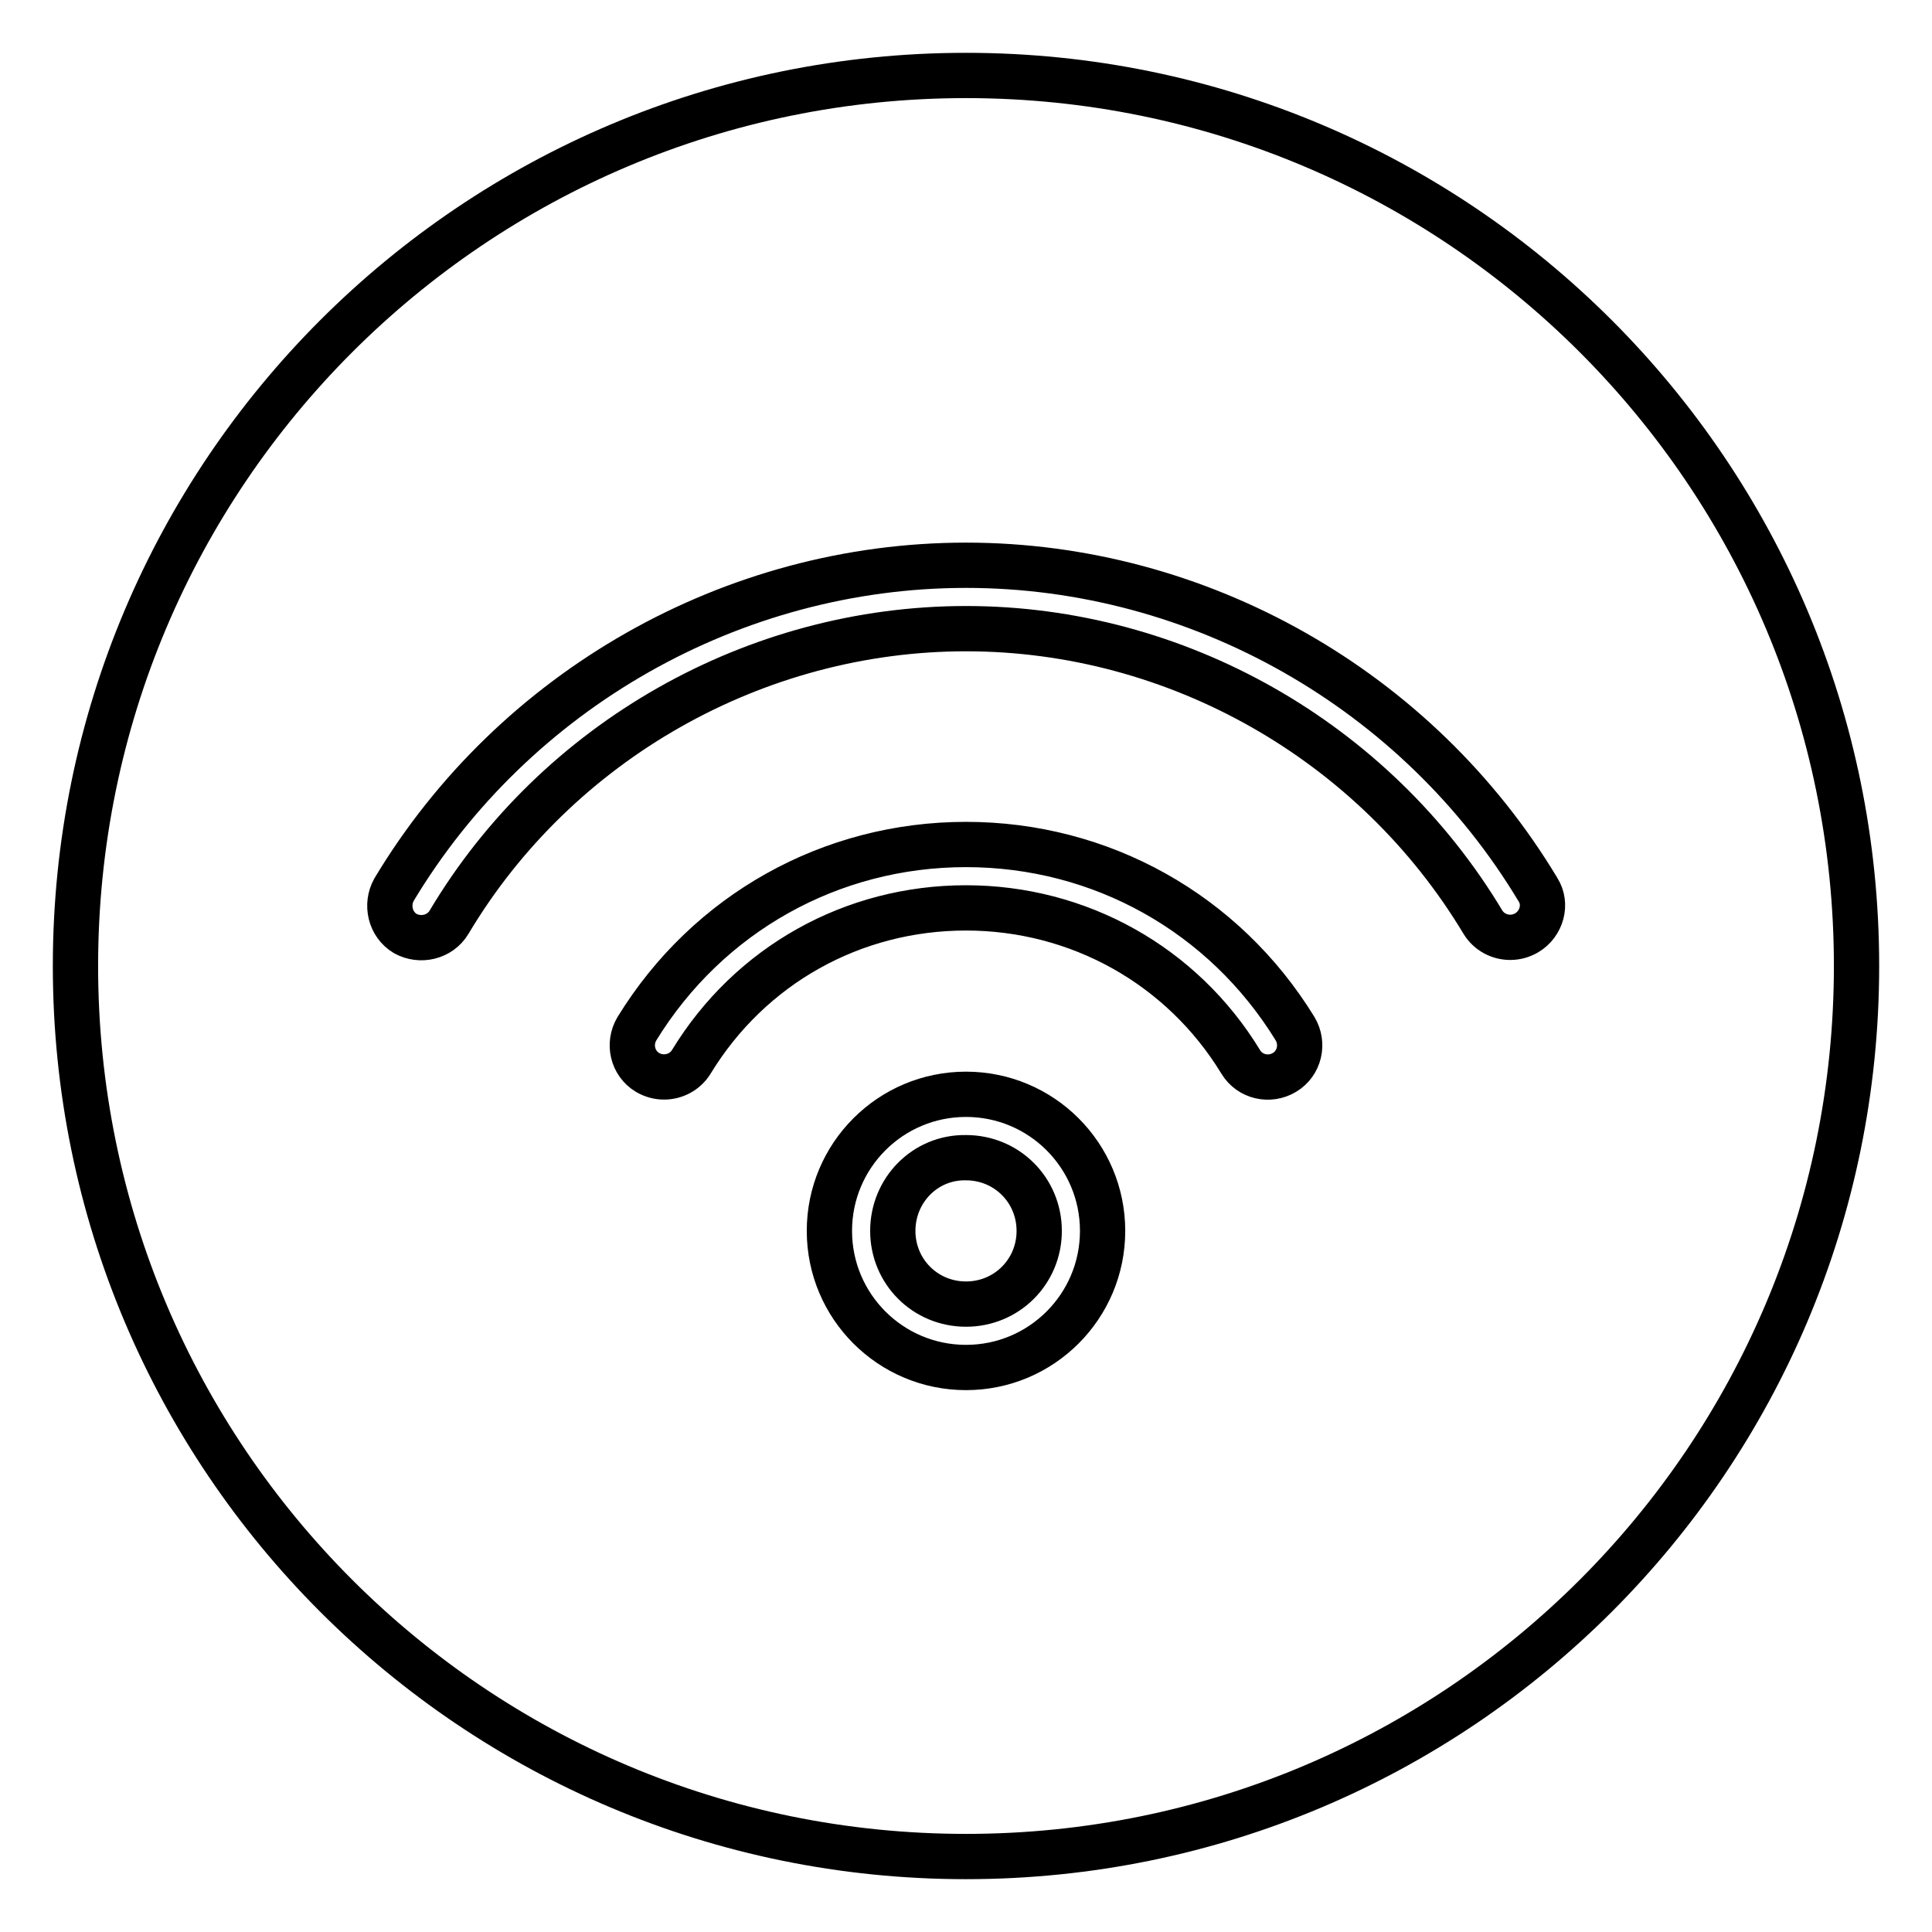
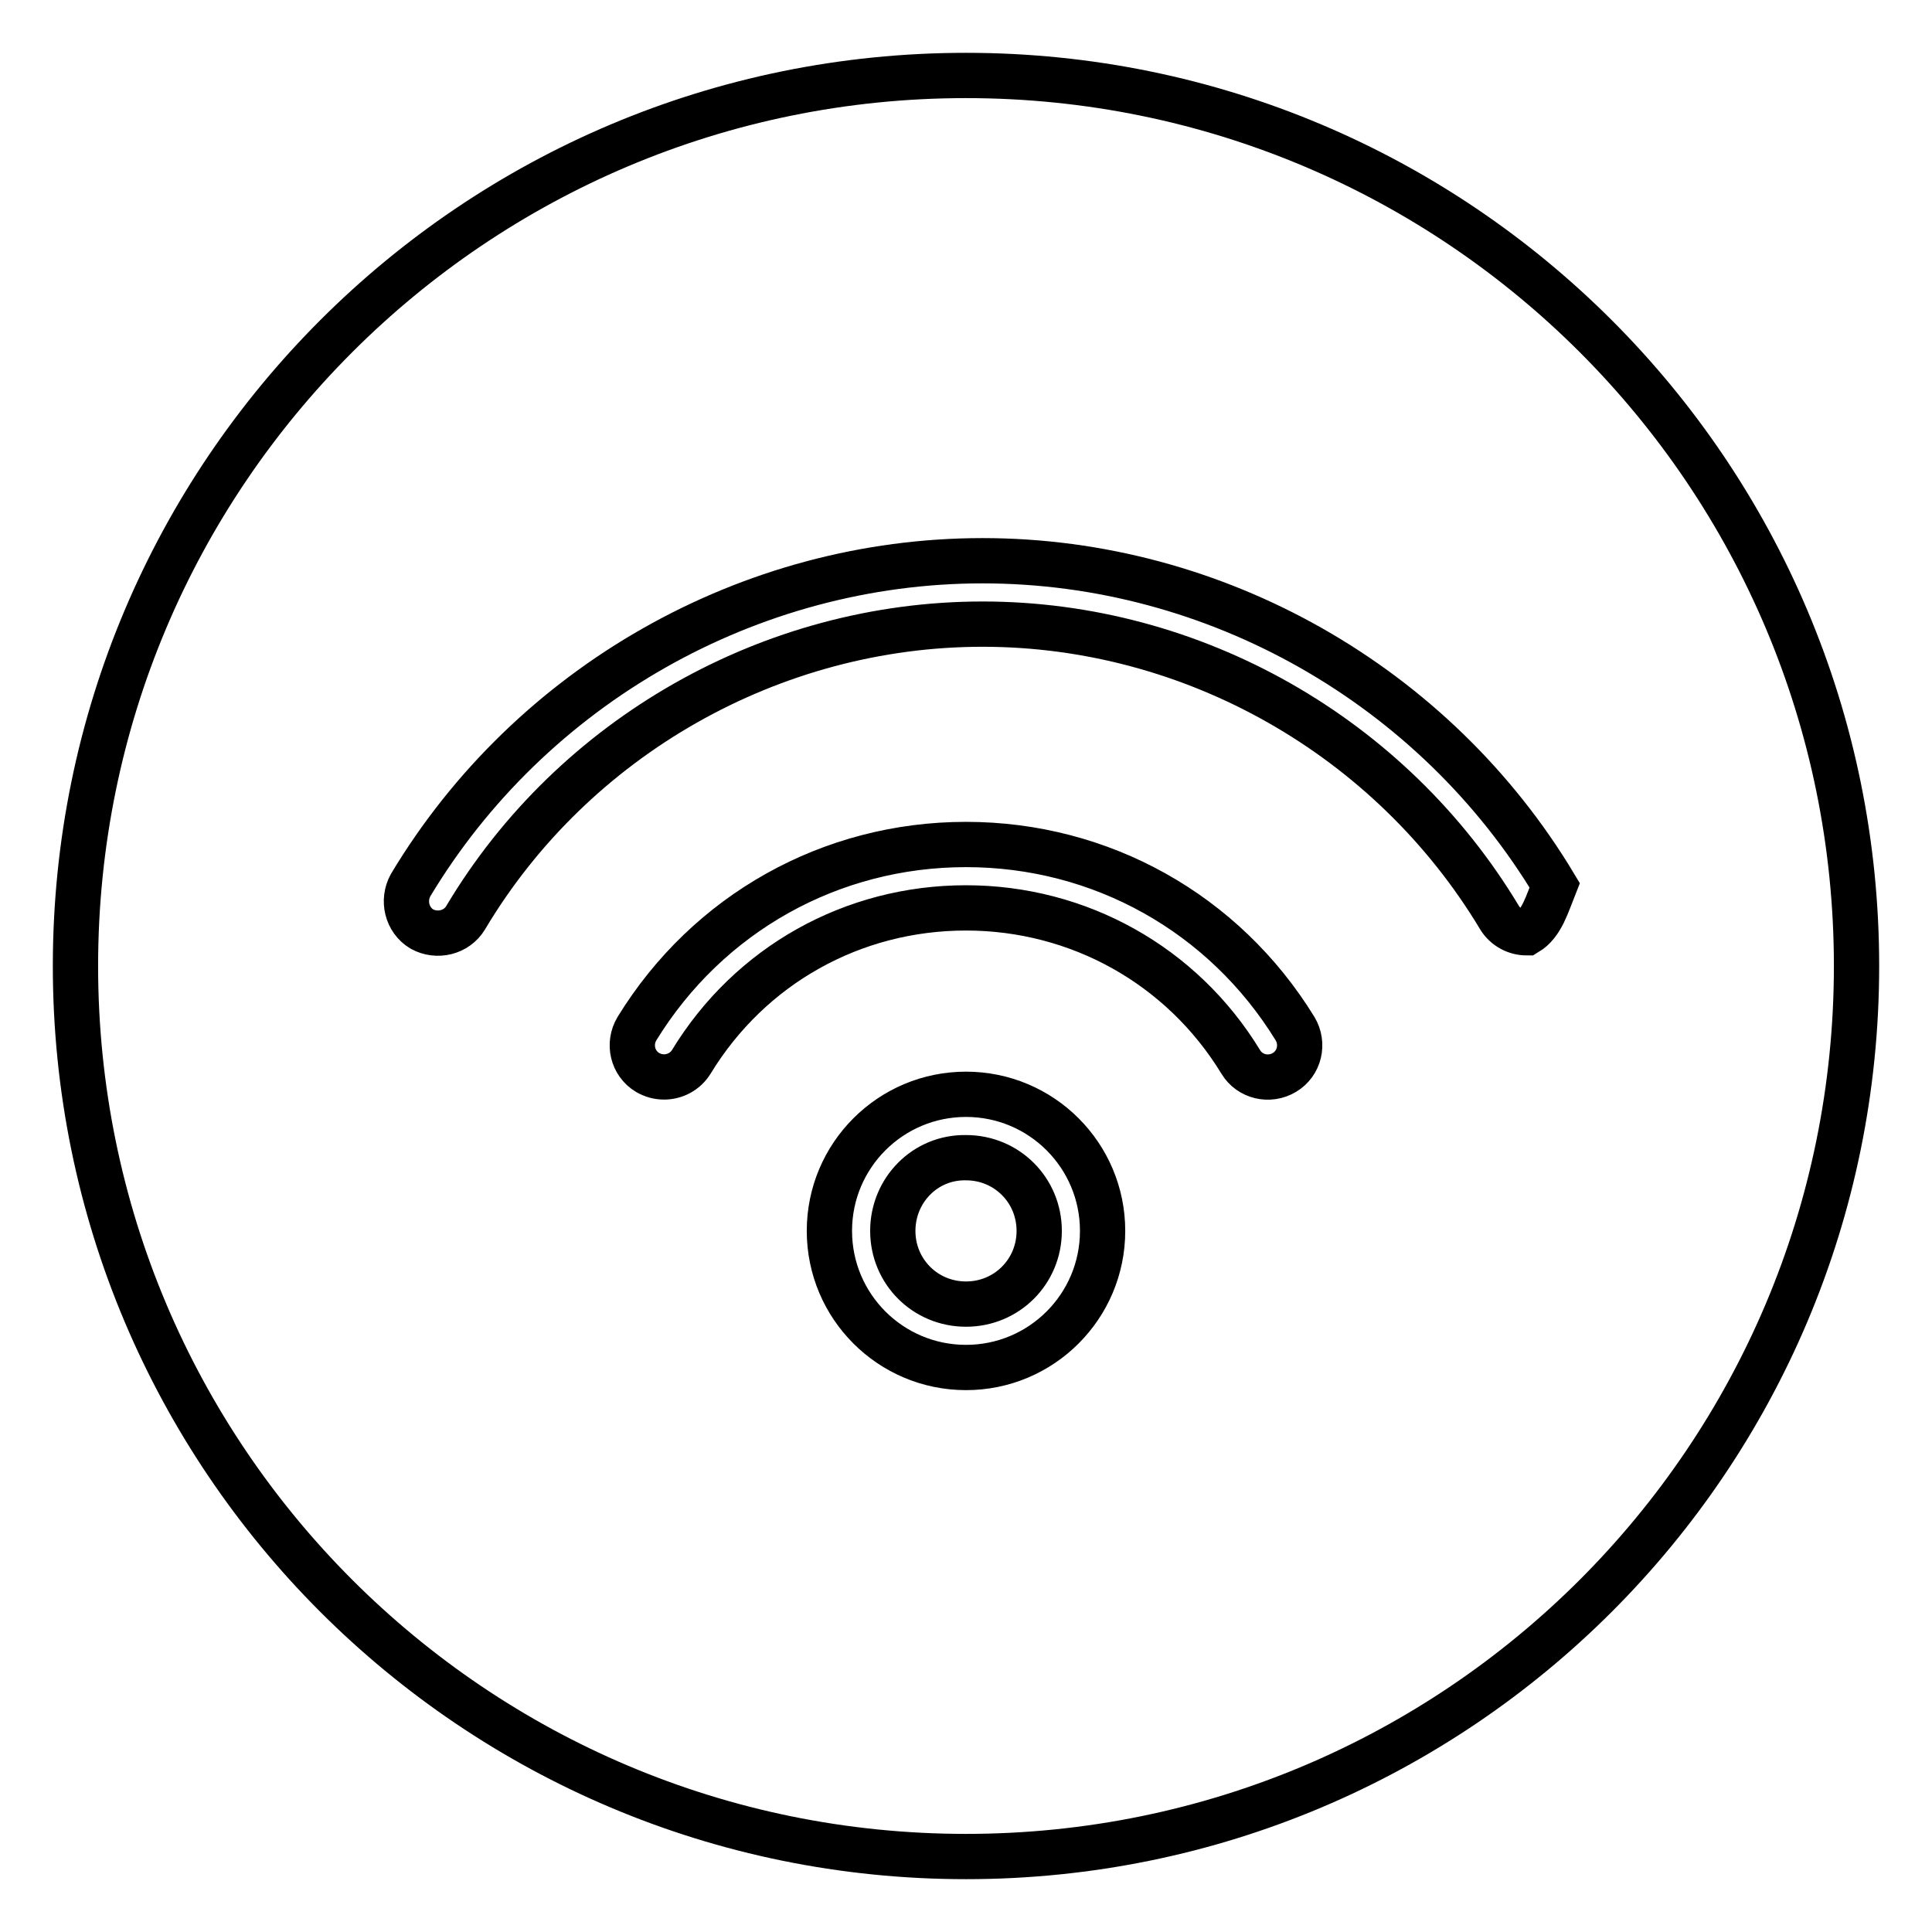
<svg xmlns="http://www.w3.org/2000/svg" version="1.1" x="0px" y="0px" viewBox="0 0 256 256" enable-background="new 0 0 256 256" xml:space="preserve">
  <g>
-     <path stroke-width="6" fill-opacity="0" stroke="#000000" d="M128,10C62.8,10,10,62.8,10,128c0,65.2,52.8,118,118,118c65.2,0,118-52.8,118-118C246,62.8,193.2,10,128,10 z M128,181.2c-10,0-18.1-8.1-18.1-18.1c0-10,8.1-18.1,18.1-18.1c10,0,18.1,8.1,18.1,18.1C146.1,173.1,138,181.2,128,181.2z  M170.2,142.1c-2,1.2-4.6,0.6-5.8-1.4c-7.8-12.8-21.5-20.4-36.4-20.4c-15,0-28.6,7.6-36.4,20.4c-0.8,1.3-2.2,2-3.6,2 c-0.8,0-1.5-0.2-2.2-0.6c-2-1.2-2.6-3.8-1.4-5.8c9.4-15.3,25.7-24.4,43.6-24.4c17.9,0,34.2,9.1,43.6,24.4 C172.8,138.3,172.2,140.9,170.2,142.1z M202.3,123.6c-0.7,0.4-1.4,0.6-2.2,0.6c-1.4,0-2.8-0.7-3.6-2c-14.4-24-40.6-38.9-68.5-38.9 c-27.9,0-54.2,14.9-68.5,38.9c-1.2,2-3.8,2.6-5.8,1.5c-2-1.2-2.6-3.8-1.5-5.8c15.9-26.5,44.9-43,75.8-43c30.9,0,59.9,16.5,75.8,43 C205,119.8,204.3,122.4,202.3,123.6z M118.3,163.1c0,5.4,4.3,9.7,9.7,9.7c5.4,0,9.7-4.3,9.7-9.7c0-5.4-4.3-9.7-9.7-9.7 C122.6,153.3,118.3,157.7,118.3,163.1z" />
+     <path stroke-width="6" fill-opacity="0" stroke="#000000" d="M128,10C62.8,10,10,62.8,10,128c0,65.2,52.8,118,118,118c65.2,0,118-52.8,118-118C246,62.8,193.2,10,128,10 z M128,181.2c-10,0-18.1-8.1-18.1-18.1c0-10,8.1-18.1,18.1-18.1c10,0,18.1,8.1,18.1,18.1C146.1,173.1,138,181.2,128,181.2z  M170.2,142.1c-2,1.2-4.6,0.6-5.8-1.4c-7.8-12.8-21.5-20.4-36.4-20.4c-15,0-28.6,7.6-36.4,20.4c-0.8,1.3-2.2,2-3.6,2 c-0.8,0-1.5-0.2-2.2-0.6c-2-1.2-2.6-3.8-1.4-5.8c9.4-15.3,25.7-24.4,43.6-24.4c17.9,0,34.2,9.1,43.6,24.4 C172.8,138.3,172.2,140.9,170.2,142.1z M202.3,123.6c-1.4,0-2.8-0.7-3.6-2c-14.4-24-40.6-38.9-68.5-38.9 c-27.9,0-54.2,14.9-68.5,38.9c-1.2,2-3.8,2.6-5.8,1.5c-2-1.2-2.6-3.8-1.5-5.8c15.9-26.5,44.9-43,75.8-43c30.9,0,59.9,16.5,75.8,43 C205,119.8,204.3,122.4,202.3,123.6z M118.3,163.1c0,5.4,4.3,9.7,9.7,9.7c5.4,0,9.7-4.3,9.7-9.7c0-5.4-4.3-9.7-9.7-9.7 C122.6,153.3,118.3,157.7,118.3,163.1z" />
  </g>
</svg>